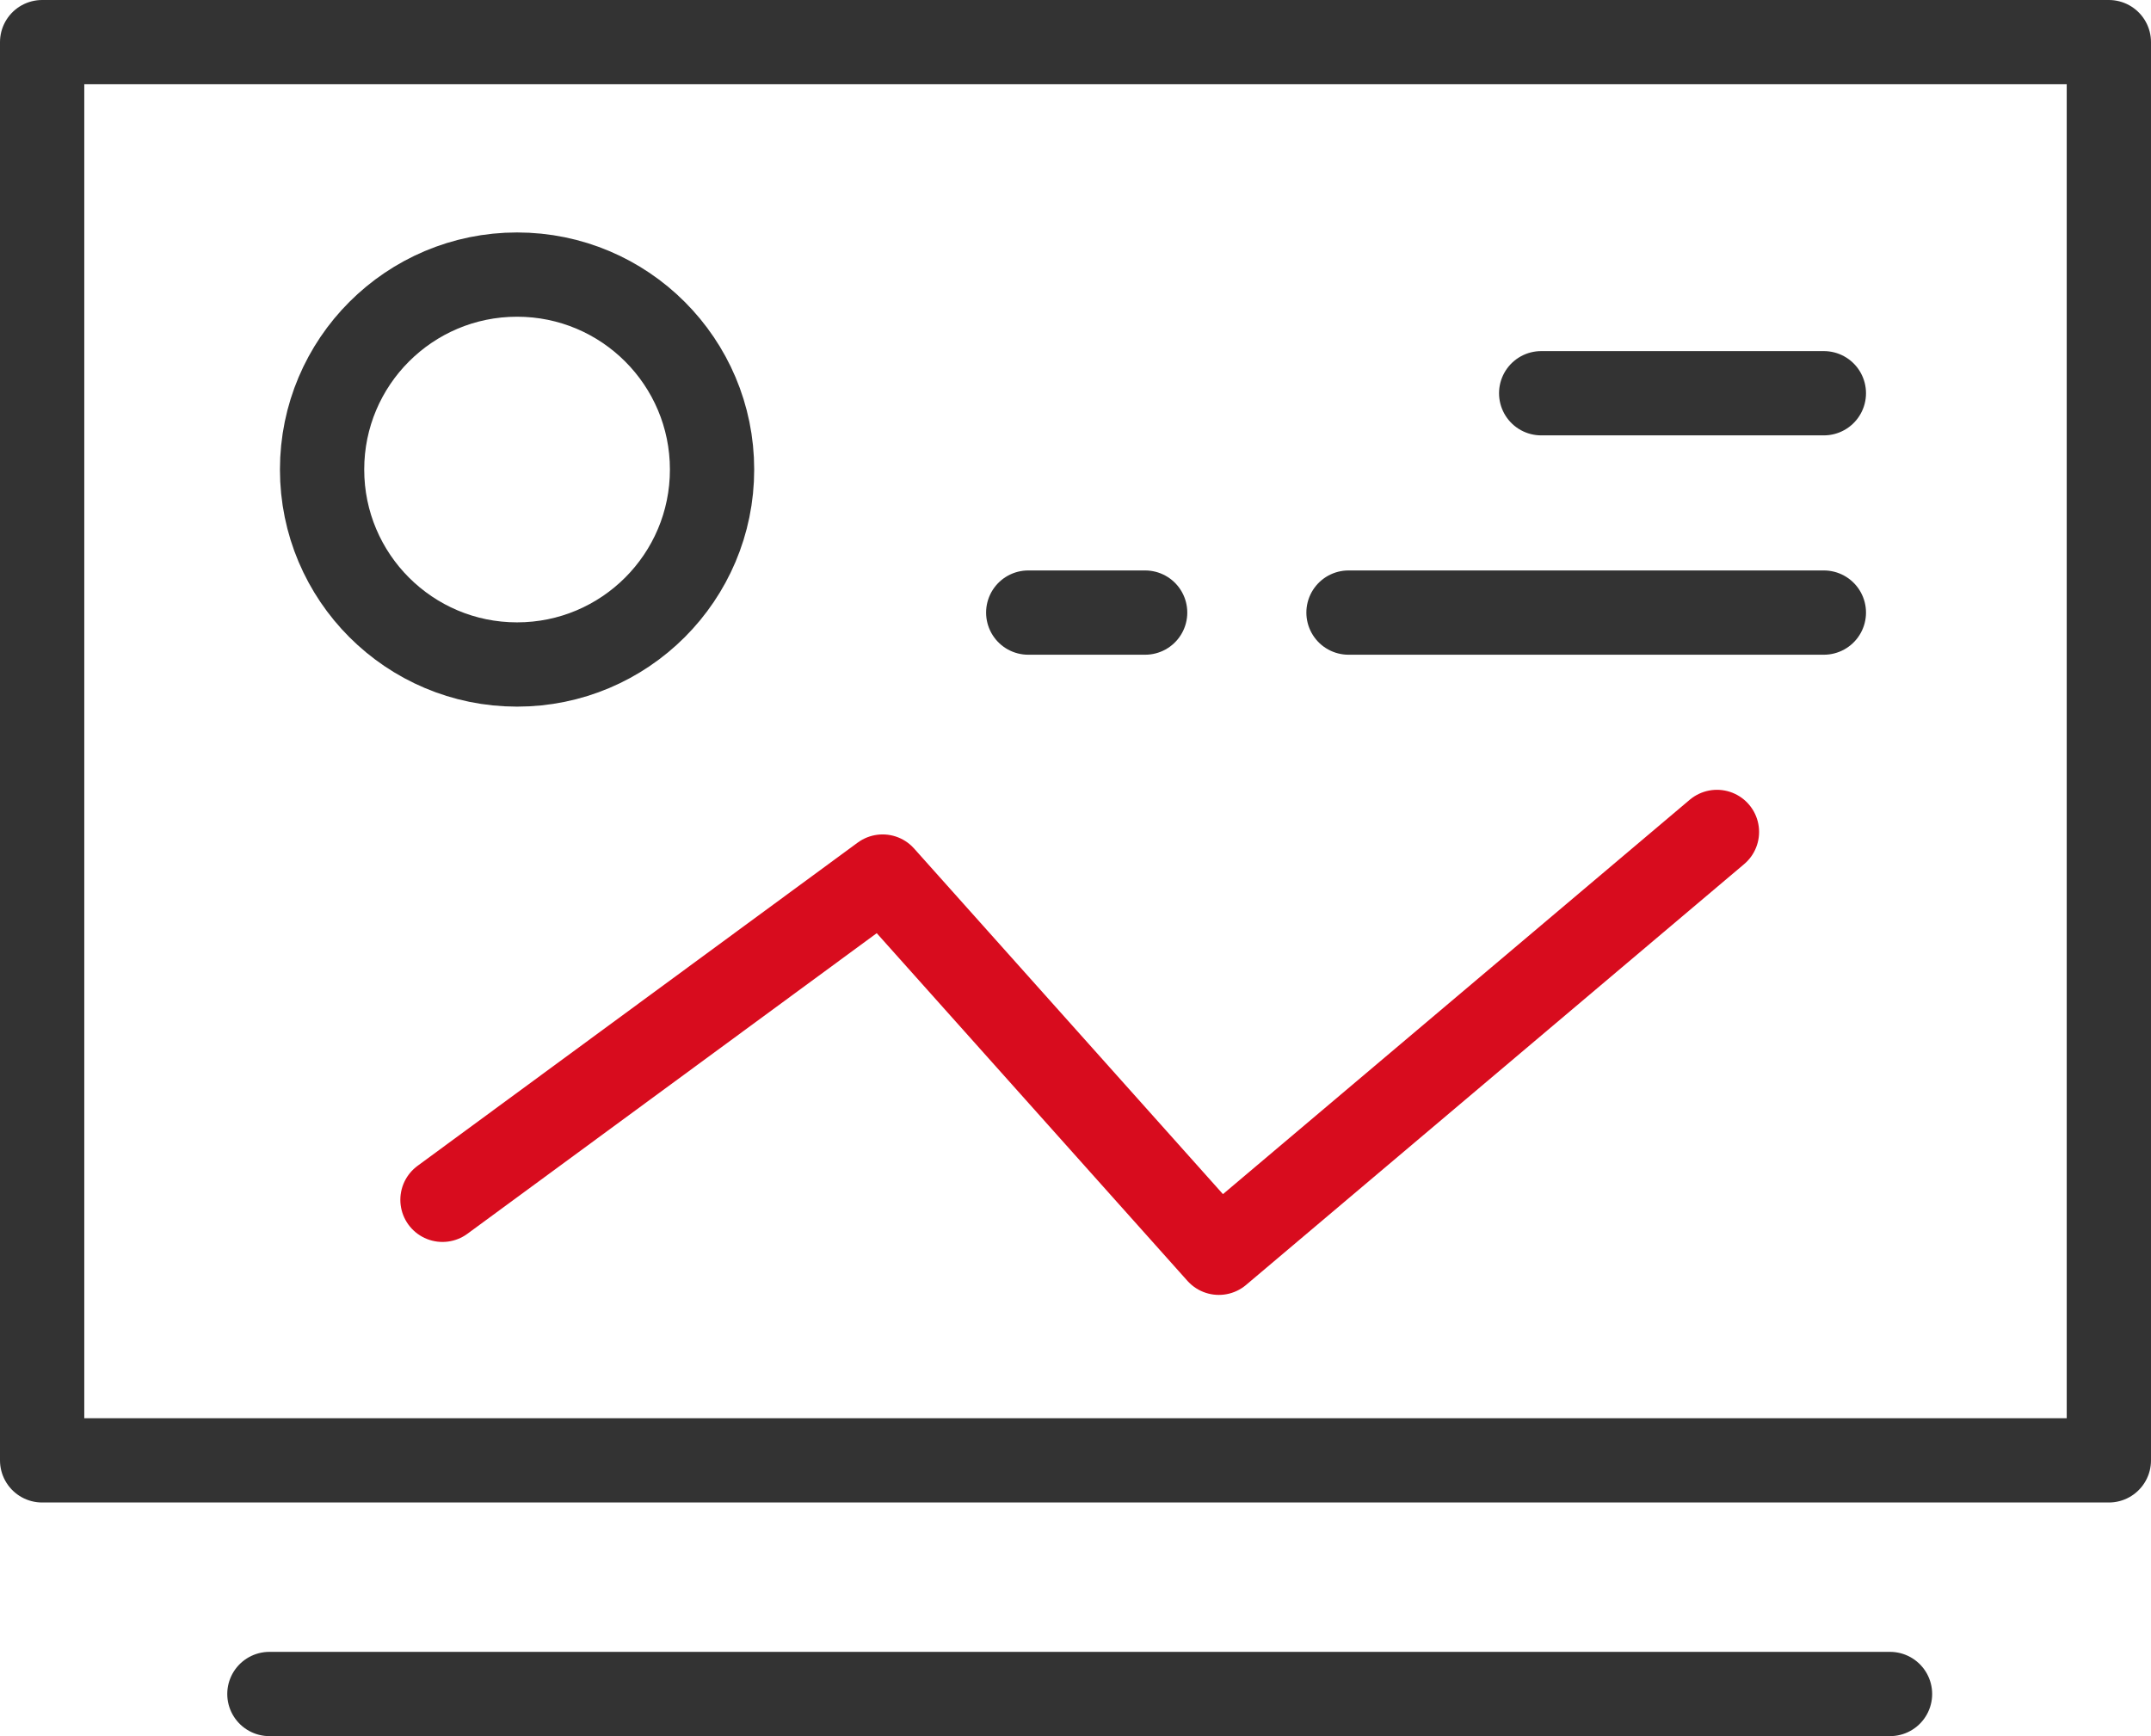
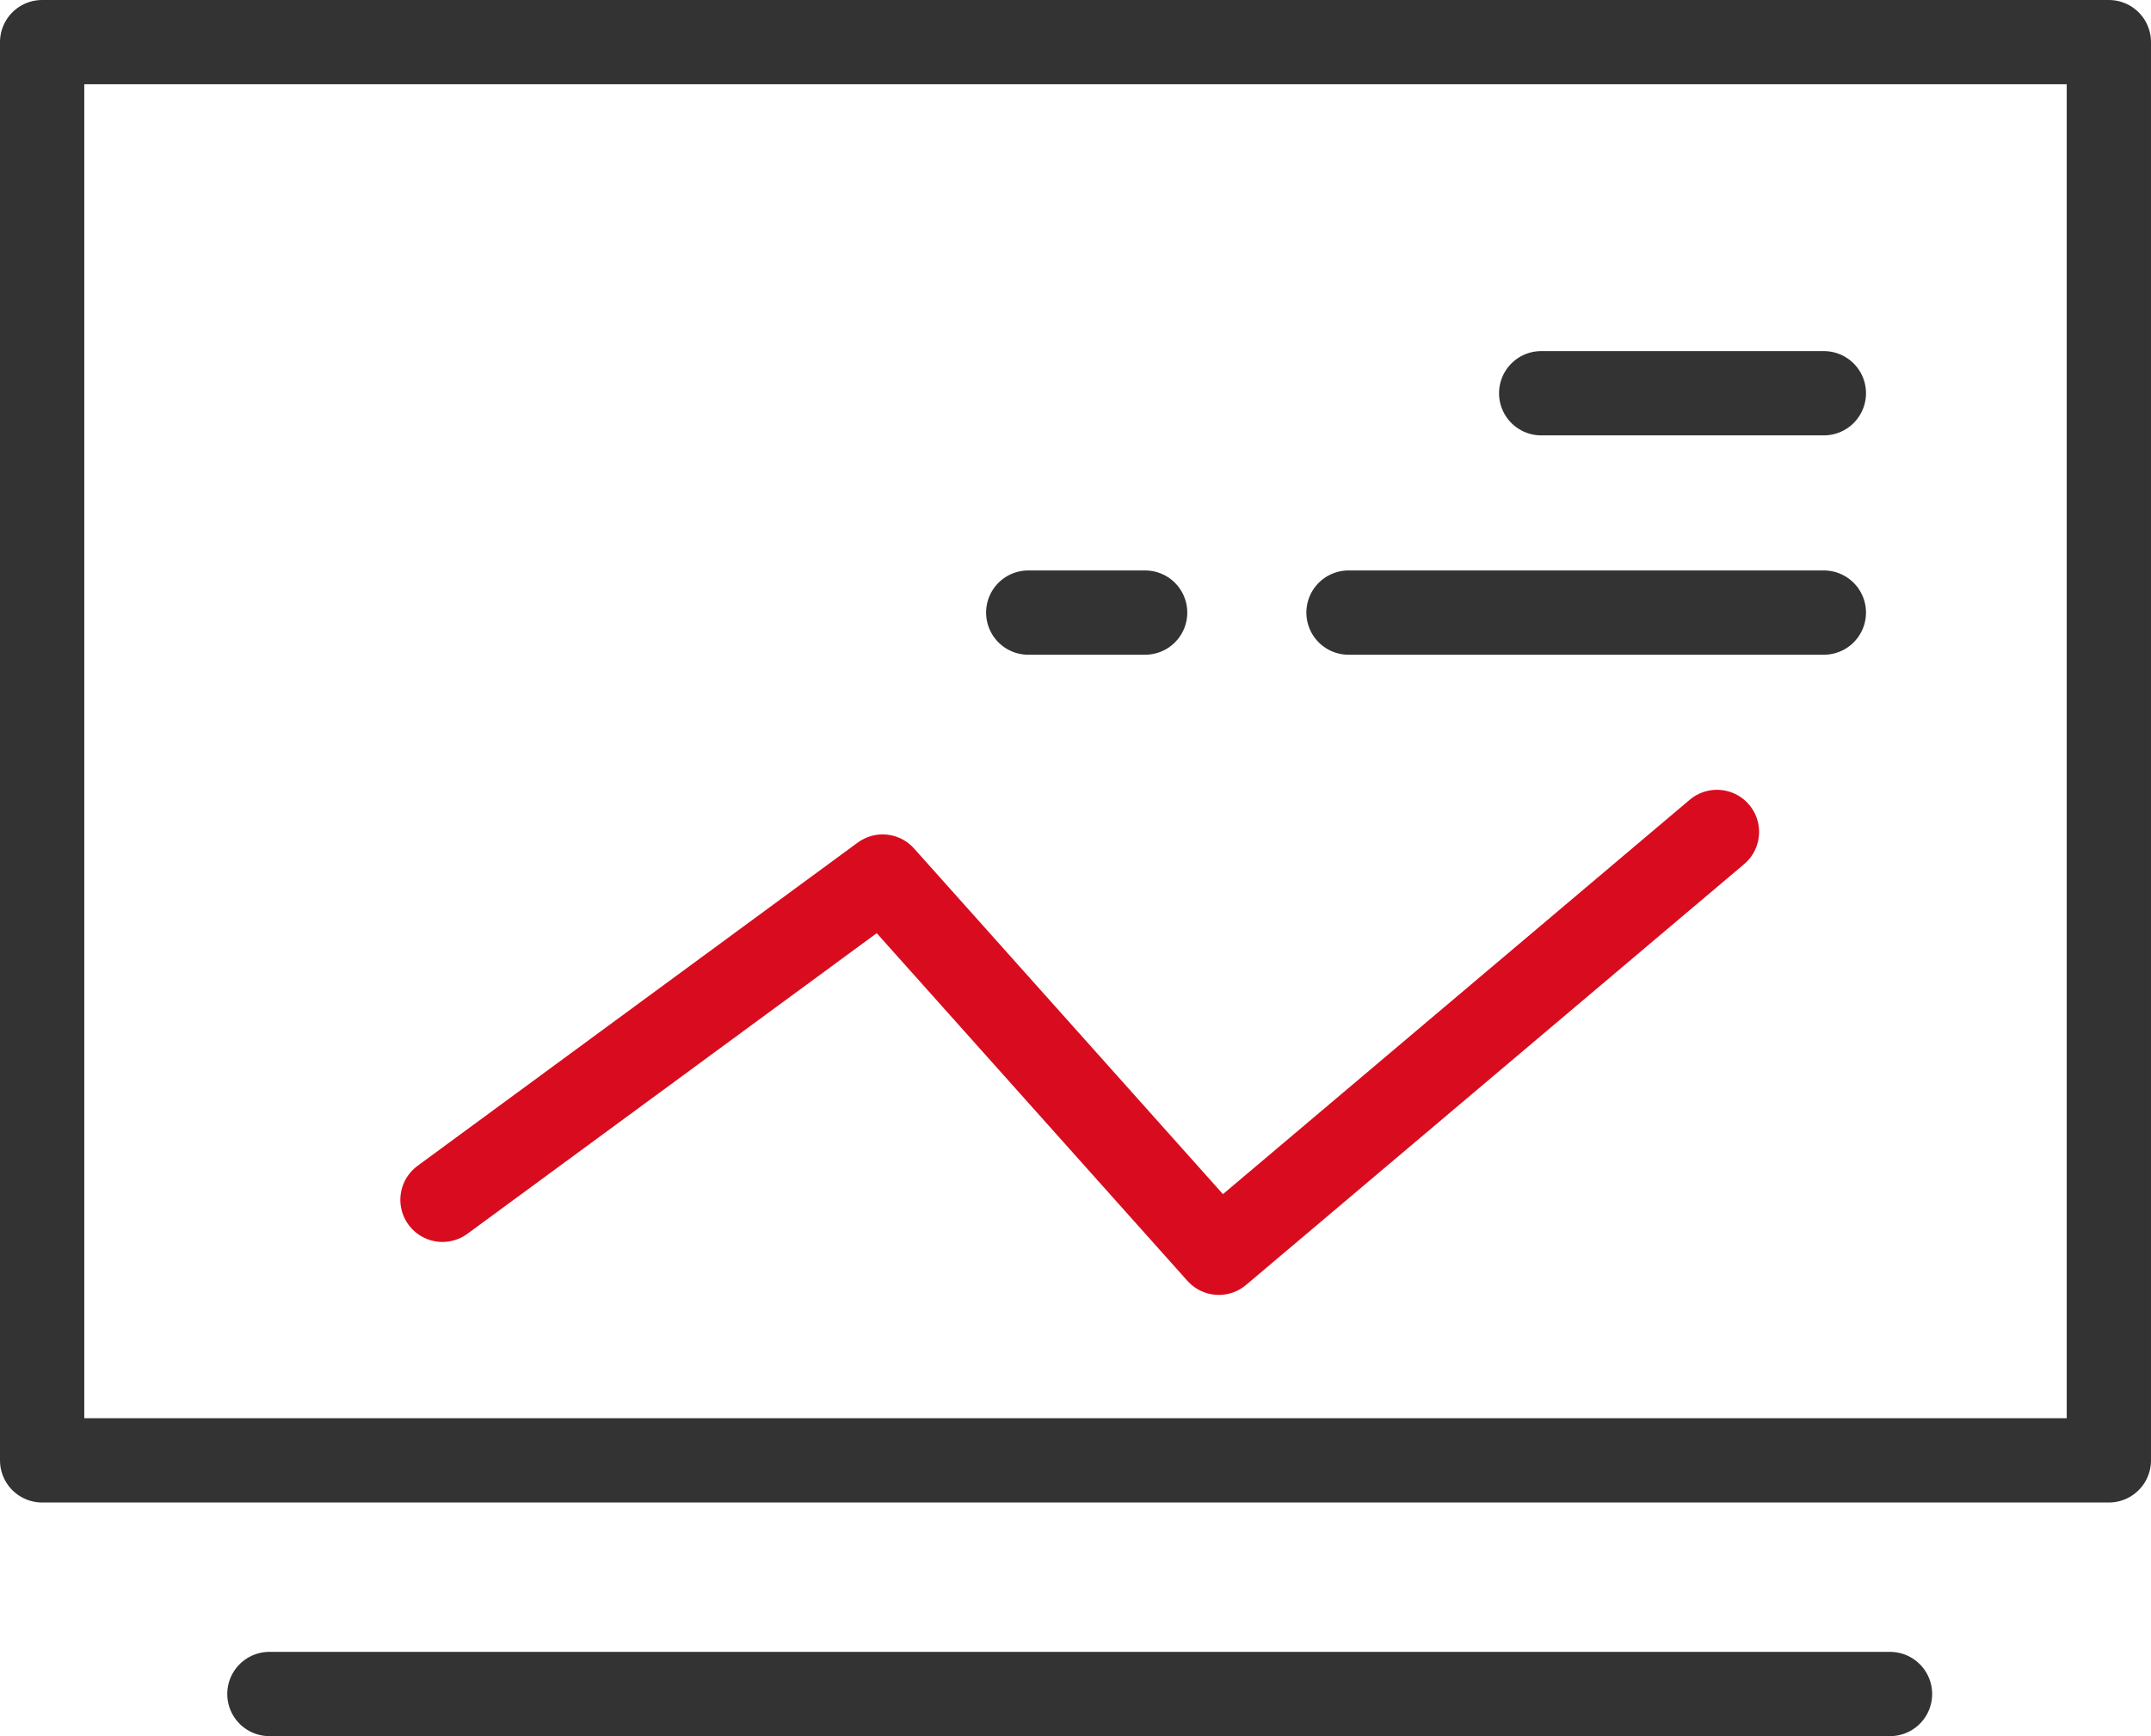
<svg xmlns="http://www.w3.org/2000/svg" width="51.043" height="41.205" viewBox="0 0 51.043 41.205">
  <g id="组_20888" data-name="组 20888" transform="translate(-1649 -2657)">
    <g id="矩形_48356" data-name="矩形 48356" transform="translate(1649 2657)" fill="none" stroke="#333" stroke-linecap="round" stroke-linejoin="round" stroke-width="2">
      <rect width="51.043" height="35.66" stroke="none" />
      <rect x="1" y="1" width="49.043" height="33.66" fill="none" />
    </g>
    <line id="直线_13726" data-name="直线 13726" x2="38.457" transform="translate(1655.393 2697.205)" fill="none" stroke="#333" stroke-linecap="round" stroke-width="2" />
    <line id="直线_13735" data-name="直线 13735" x2="11.28" transform="translate(1681 2671.539)" fill="none" stroke="#333" stroke-linecap="round" stroke-linejoin="round" stroke-width="2" />
    <line id="直线_13736" data-name="直线 13736" x2="2.774" transform="translate(1673.4 2671.539)" fill="none" stroke="#333" stroke-linecap="round" stroke-linejoin="round" stroke-width="2" />
    <line id="直线_13737" data-name="直线 13737" x2="6.708" transform="translate(1685.572 2666.333)" fill="none" stroke="#333" stroke-linecap="round" stroke-linejoin="round" stroke-width="2" />
-     <circle id="椭圆_6867" data-name="椭圆 6867" cx="4.627" cy="4.627" r="4.627" transform="translate(1656.643 2663.517)" fill="none" stroke="#333" stroke-linecap="round" stroke-linejoin="round" stroke-width="2" />
    <path id="路径_21199" data-name="路径 21199" d="M-101.123,3899.522l10.445-7.672,7.978,8.929,11.82-9.988" transform="translate(1760.623 -1214.046)" fill="none" stroke="#d80c1e" stroke-linecap="round" stroke-linejoin="round" stroke-width="2" />
  </g>
</svg>